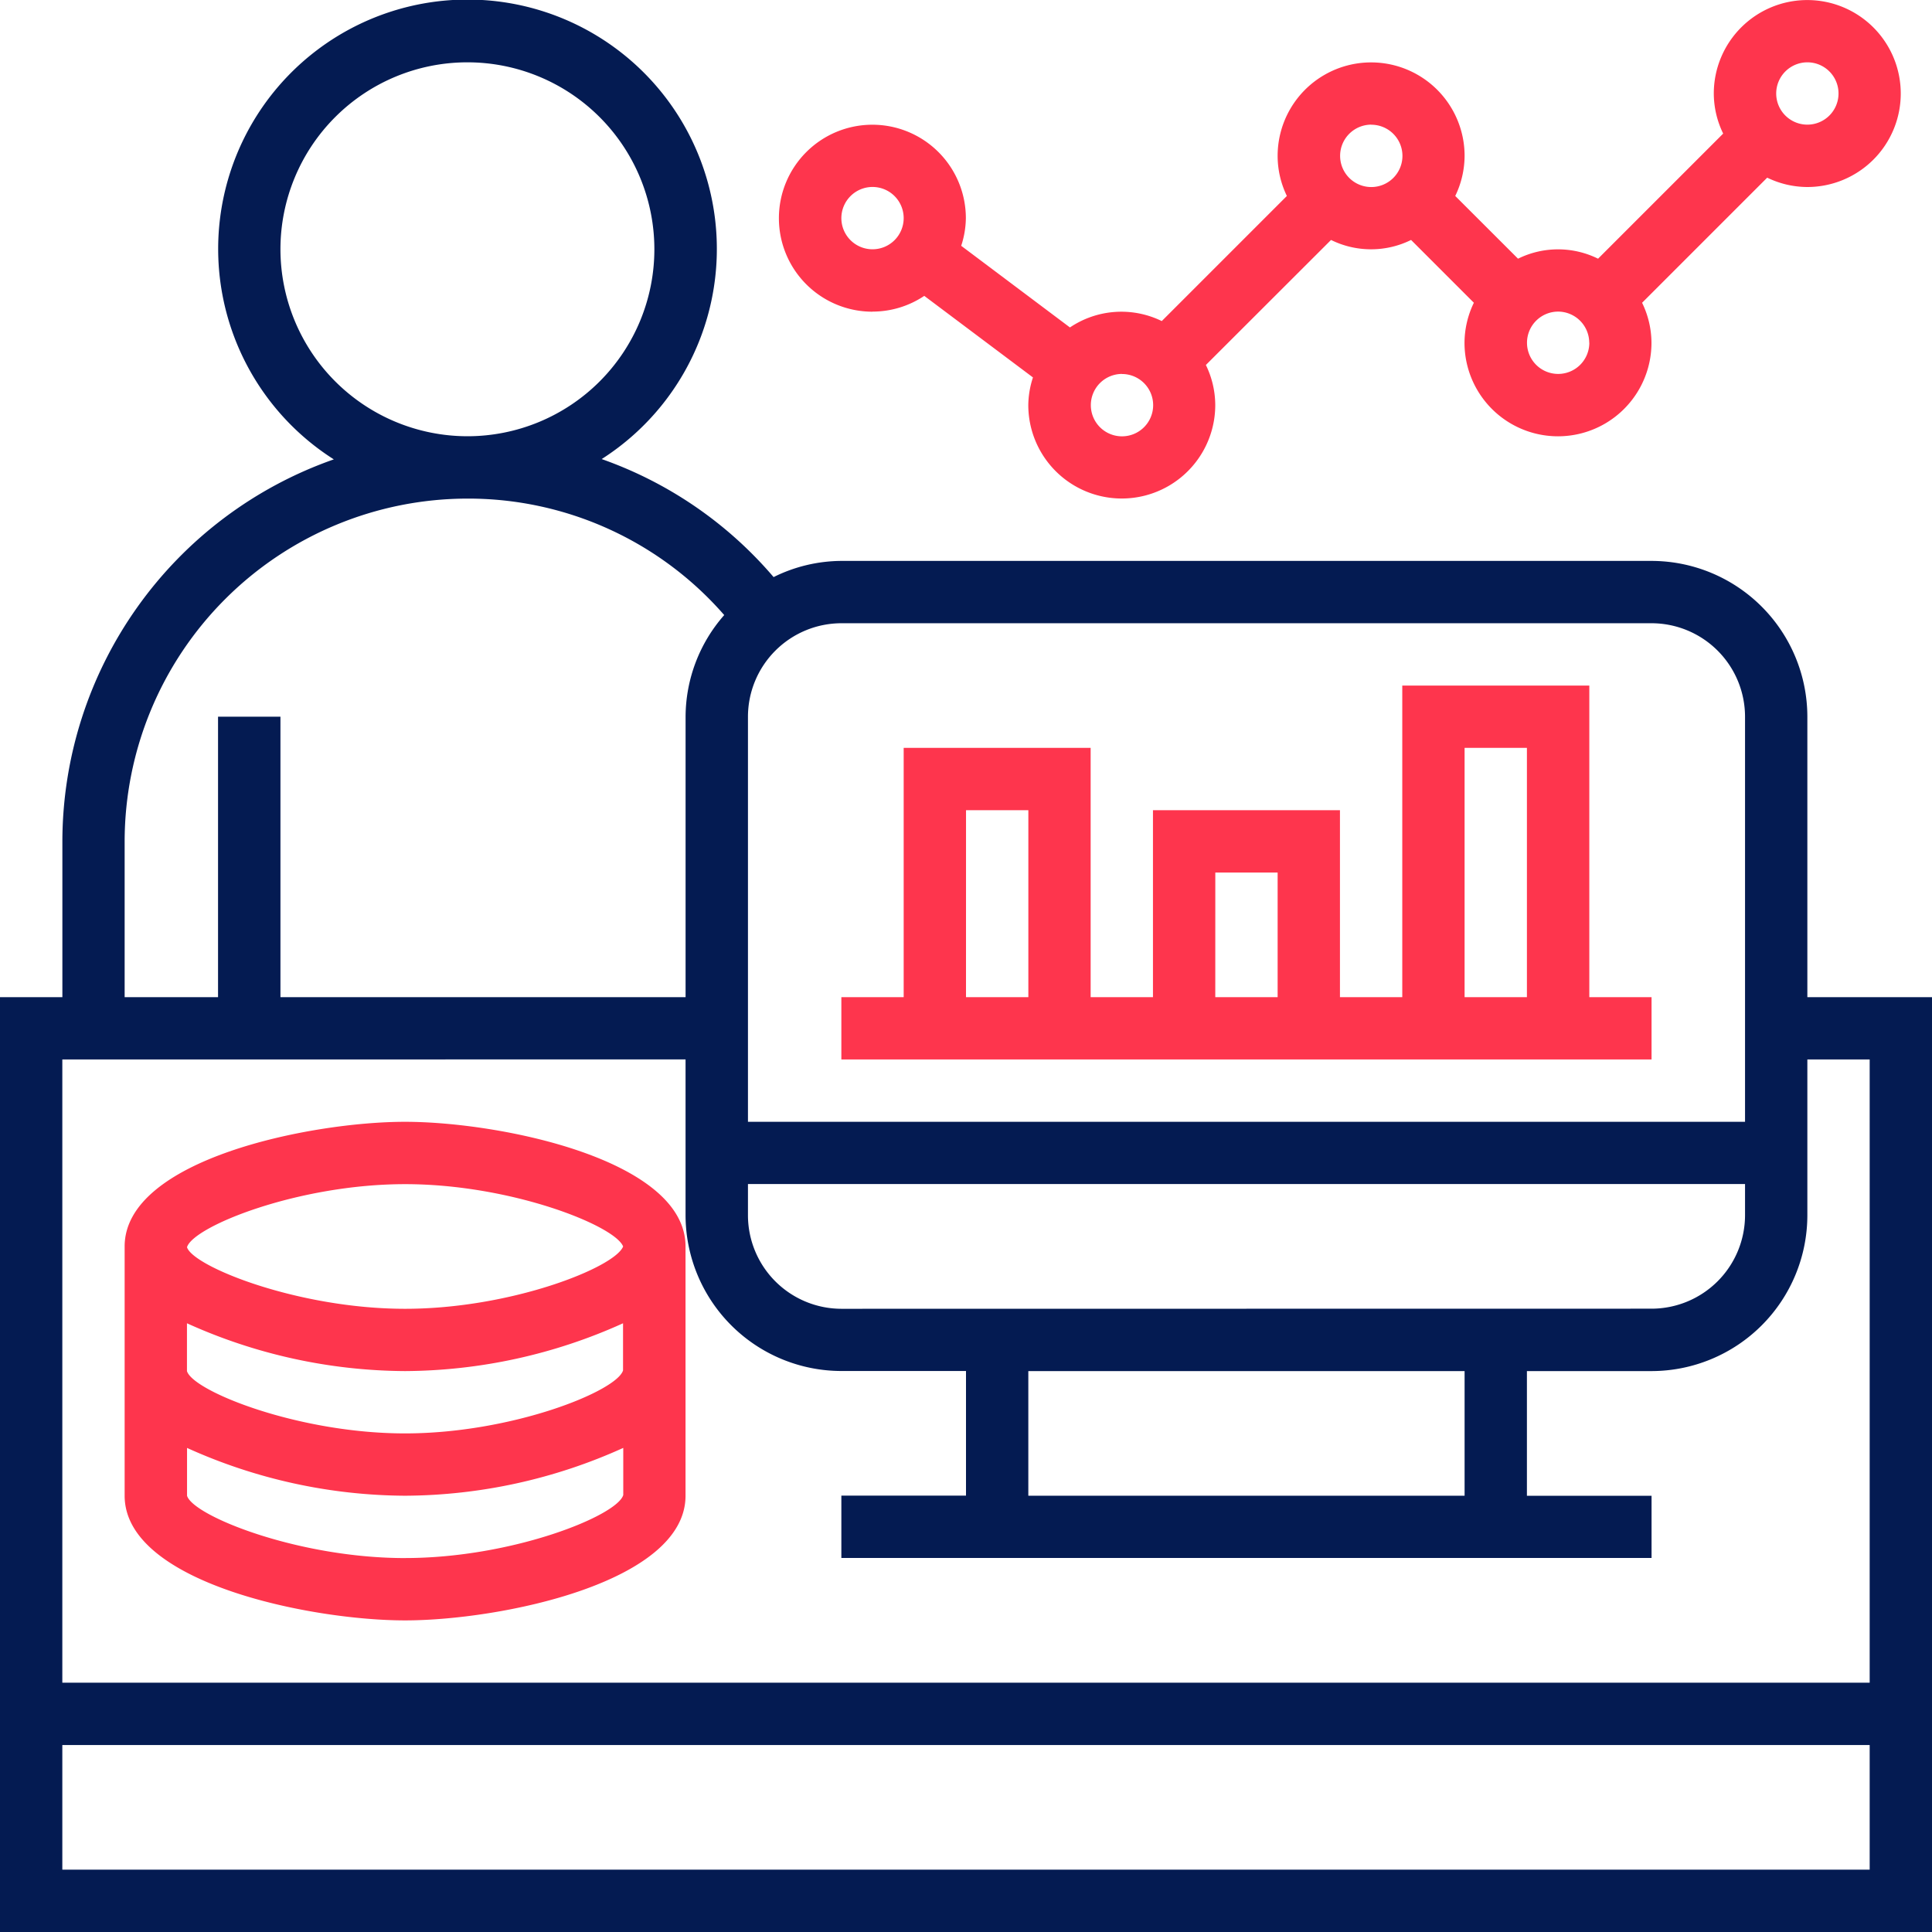
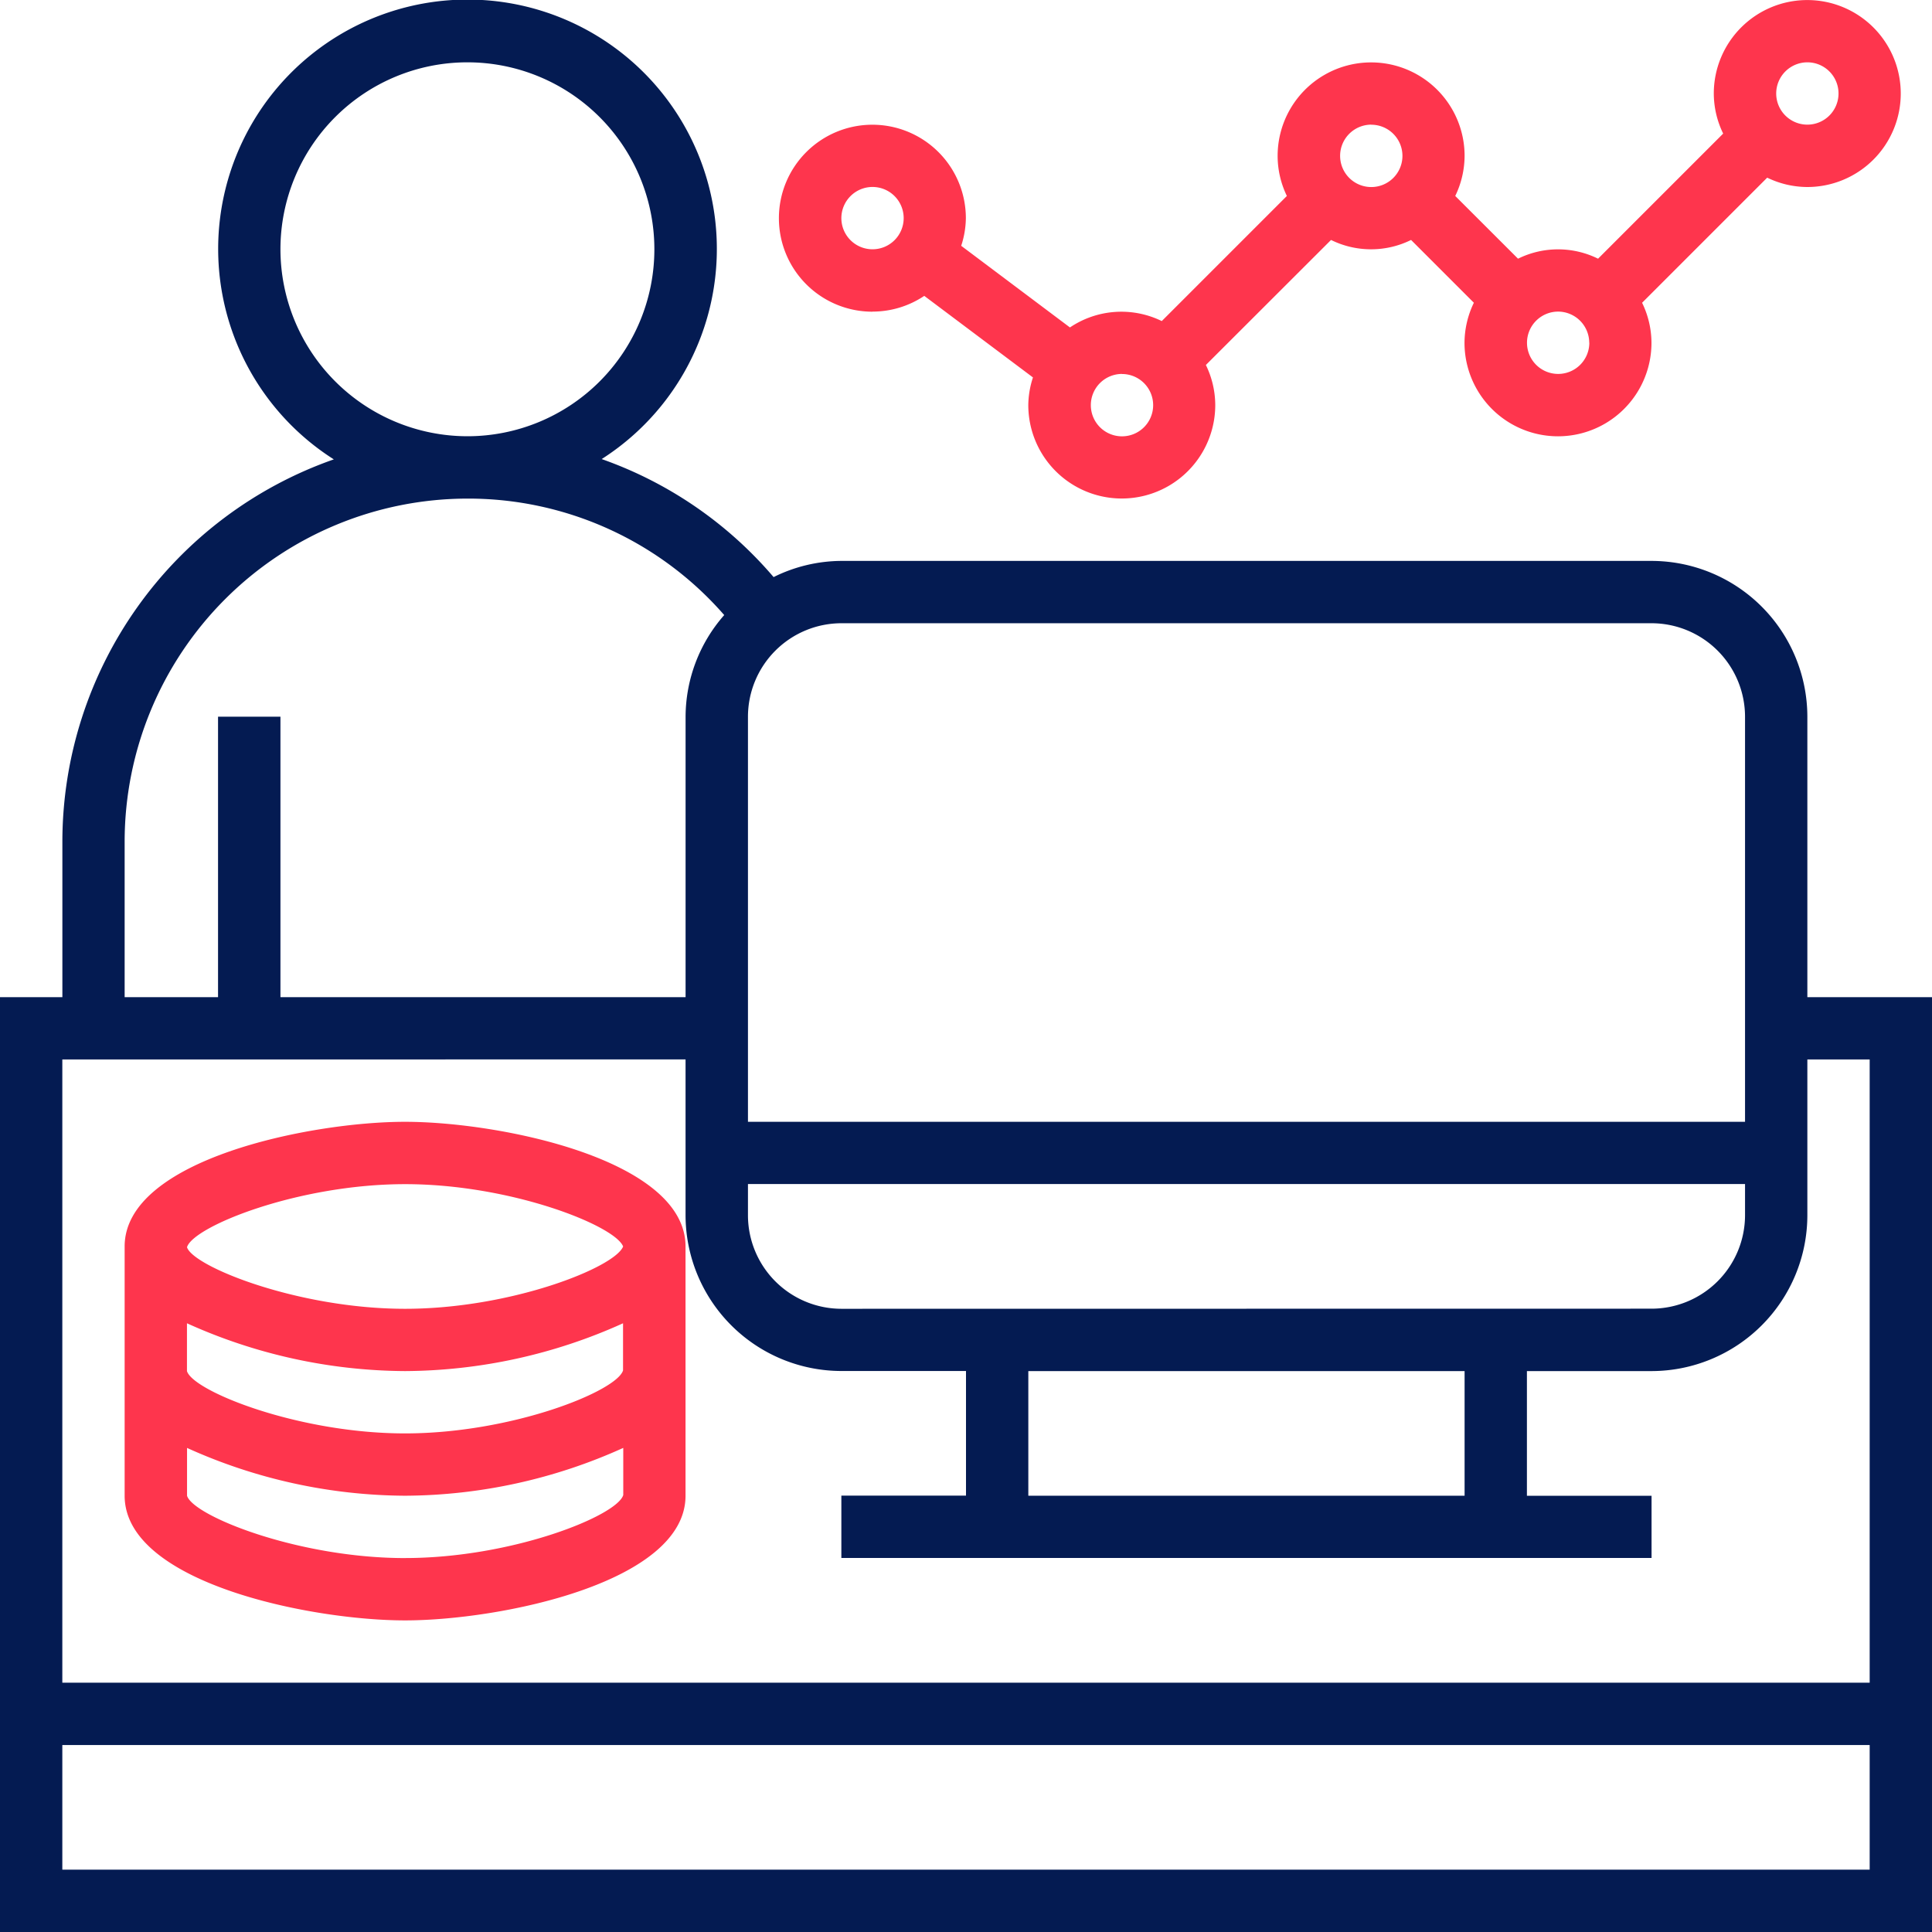
<svg xmlns="http://www.w3.org/2000/svg" width="70" height="70" viewBox="0 0 70 70">
  <g id="data-scientist" transform="translate(-1 -1)">
    <path id="Path_1588" data-name="Path 1588" d="M66.484,37.129V26.968a5.652,5.652,0,0,0-5.645-5.645H31.484a5.572,5.572,0,0,0-2.455.586A14.529,14.529,0,0,0,22.8,17.633a9.034,9.034,0,1,0-9.705.011,14.69,14.69,0,0,0-9.835,13.84v5.645H1V71H71V37.129ZM38.258,55.194V50.677H54.065v4.516Zm-6.774-6.774A3.391,3.391,0,0,1,28.1,45.032V43.9H64.226v1.129a3.391,3.391,0,0,1-3.387,3.387ZM60.839,23.581a3.391,3.391,0,0,1,3.387,3.387V41.645H28.1V26.968a3.391,3.391,0,0,1,3.387-3.387ZM11.161,10.032a6.774,6.774,0,1,1,6.774,6.774A6.781,6.781,0,0,1,11.161,10.032ZM5.516,31.484A12.434,12.434,0,0,1,17.935,19.065a12.3,12.3,0,0,1,9.305,4.22,5.6,5.6,0,0,0-1.4,3.683V37.129H11.161V26.968H8.9V37.129H5.516Zm20.323,7.9v5.645a5.652,5.652,0,0,0,5.645,5.645H36v4.516H31.484v2.258H60.839V55.194H56.323V50.677h4.516a5.652,5.652,0,0,0,5.645-5.645V39.387h2.258V61.968H3.258V39.387ZM3.258,68.742V64.226H68.742v4.516Z" fill="#041b52" />
    <path id="Path_1589" data-name="Path 1589" d="M15.161,55.065c3.432,0,10.161-1.364,10.161-4.516V41.516c0-3.152-6.729-4.516-10.161-4.516S5,38.364,5,41.516v9.032C5,53.7,11.729,55.065,15.161,55.065Zm0-2.258c-3.882,0-7.683-1.531-7.9-2.258V48.816a19.373,19.373,0,0,0,7.9,1.732,19.362,19.362,0,0,0,7.905-1.733v1.707c-.222.753-4.024,2.284-7.905,2.284Zm0-13.548c3.838,0,7.6,1.5,7.9,2.258-.3.761-4.06,2.258-7.9,2.258-3.874,0-7.665-1.525-7.9-2.226v-.01c.238-.754,4.03-2.28,7.9-2.28ZM7.258,44.3a19.373,19.373,0,0,0,7.9,1.732,19.374,19.374,0,0,0,7.9-1.732v1.708c-.23.754-4.026,2.282-7.9,2.282s-7.683-1.531-7.9-2.258Z" transform="translate(0.516 4.645)" fill="#fe354d" />
    <path id="Path_1590" data-name="Path 1590" d="M29.387,12.29a3.366,3.366,0,0,0,1.875-.57L35.2,14.675a3.316,3.316,0,0,0-.169,1,3.387,3.387,0,0,0,6.774,0,3.332,3.332,0,0,0-.34-1.451L46,9.694a3.274,3.274,0,0,0,2.9,0l2.275,2.275a3.356,3.356,0,0,0-.339,1.452,3.387,3.387,0,0,0,6.774,0,3.332,3.332,0,0,0-.34-1.451l4.533-4.533a3.355,3.355,0,0,0,1.452.339,3.387,3.387,0,1,0-3.387-3.387,3.332,3.332,0,0,0,.34,1.451l-4.533,4.533a3.274,3.274,0,0,0-2.9,0L50.5,8.1a3.356,3.356,0,0,0,.339-1.452,3.387,3.387,0,1,0-6.774,0A3.332,3.332,0,0,0,44.4,8.1l-4.533,4.533a3.331,3.331,0,0,0-3.327.231L32.6,9.906a3.316,3.316,0,0,0,.169-1,3.387,3.387,0,1,0-3.387,3.387ZM63.258,3.258a1.129,1.129,0,1,1-1.129,1.129A1.131,1.131,0,0,1,63.258,3.258Zm-7.9,10.161a1.129,1.129,0,1,1-1.129-1.129A1.131,1.131,0,0,1,55.355,13.419Zm-7.9-7.9a1.129,1.129,0,1,1-1.129,1.129A1.131,1.131,0,0,1,47.452,5.516Zm-9.032,9.032a1.129,1.129,0,1,1-1.129,1.129A1.131,1.131,0,0,1,38.419,14.548ZM29.387,7.774A1.129,1.129,0,1,1,28.258,8.9,1.131,1.131,0,0,1,29.387,7.774Z" transform="translate(3.226 0)" fill="#fe354d" />
-     <path id="Path_1591" data-name="Path 1591" d="M57.355,34.29H55.1V23H48.323V34.29H46.065V27.516H39.29V34.29H37.032V25.258H30.258V34.29H28v2.258H57.355Zm-6.774-9.032h2.258V34.29H50.581Zm-9.032,4.516h2.258V34.29H41.548Zm-9.032-2.258h2.258V34.29H32.516Z" transform="translate(3.484 2.839)" fill="#fe354d" />
  </g>
</svg>